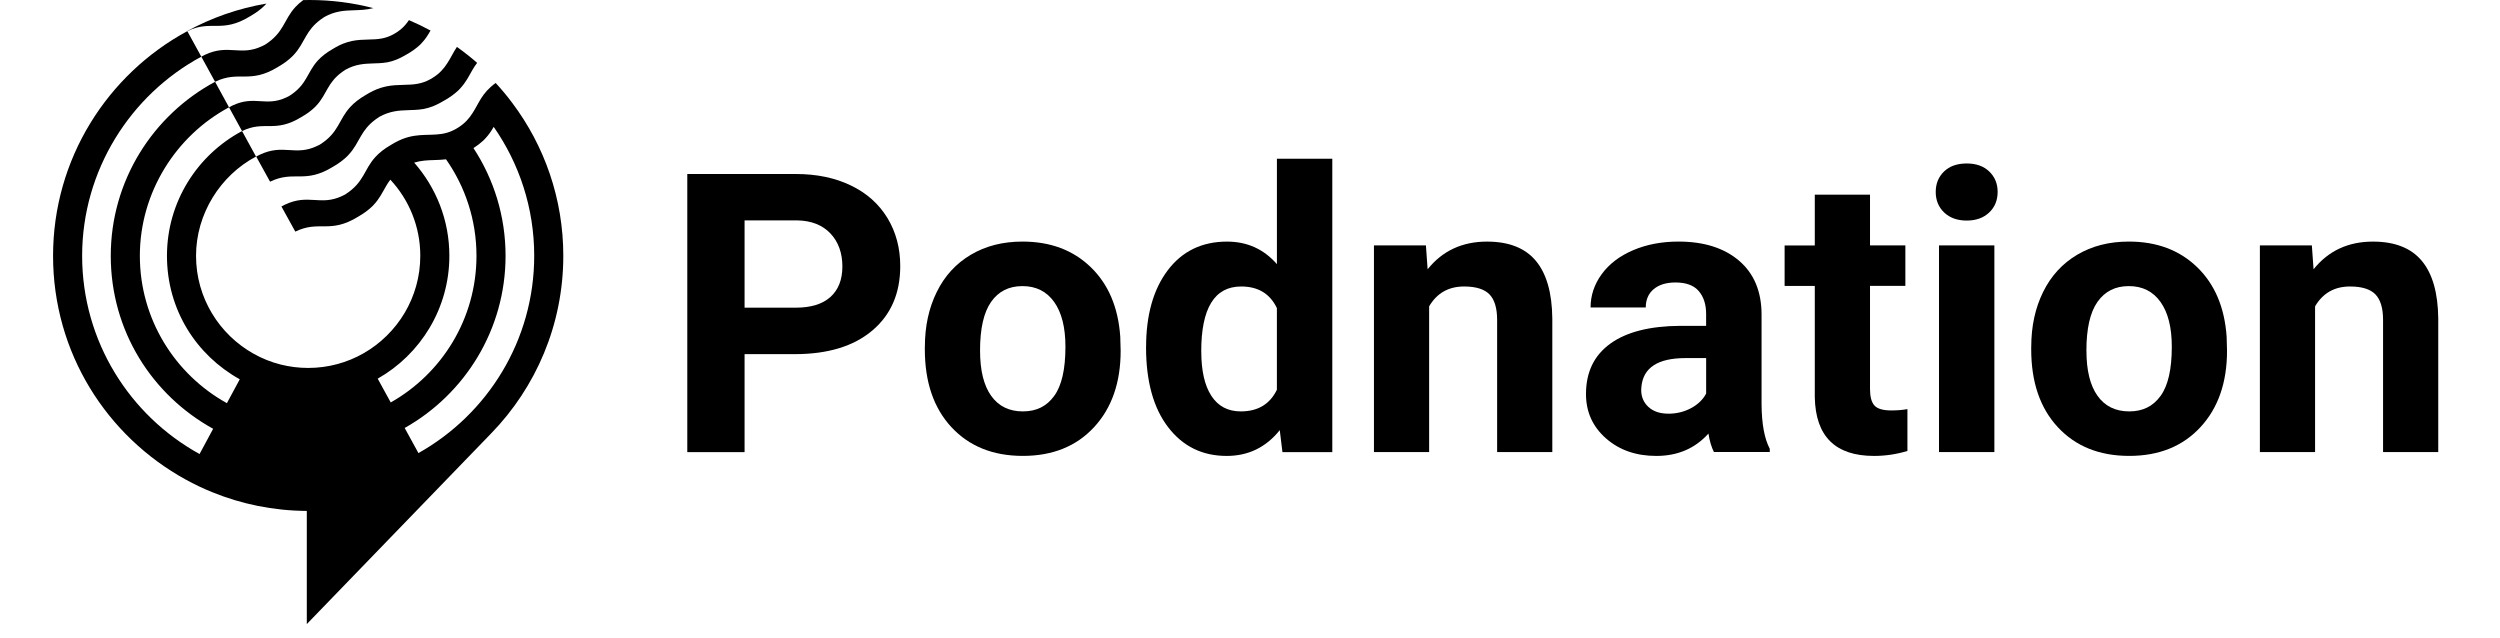
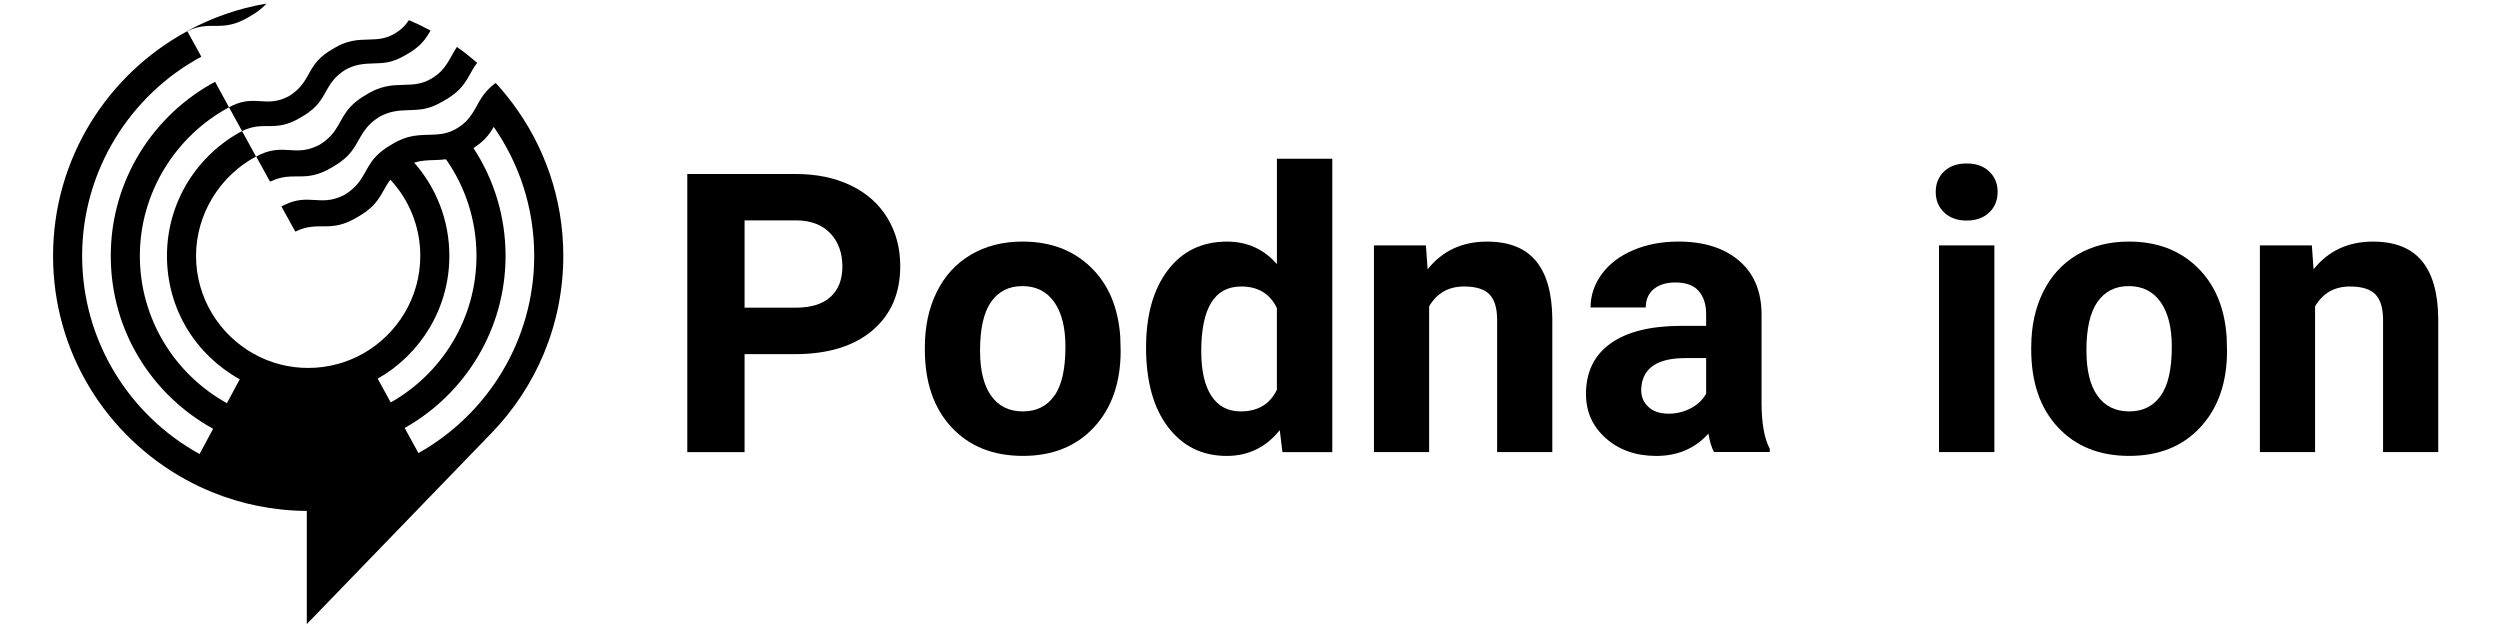
<svg xmlns="http://www.w3.org/2000/svg" width="200" height="51" viewBox="0 0 200 51" fill="none">
  <path d="M40.987 8.241C40.571 7.683 40.124 7.147 39.654 6.638C39.374 6.84 39.152 7.042 38.966 7.243C38.594 7.649 38.374 8.05 38.154 8.45C38.1 8.549 38.043 8.649 37.986 8.748C37.754 9.141 37.493 9.559 37.025 9.939L37.014 9.95H37.012C36.888 10.048 36.769 10.133 36.65 10.208C36.029 10.606 35.469 10.723 34.905 10.759C34.61 10.779 34.316 10.782 34.013 10.792C33.444 10.81 32.845 10.86 32.155 11.139C31.966 11.214 31.769 11.309 31.565 11.423C31.483 11.47 31.4 11.519 31.314 11.57C30.733 11.901 30.335 12.23 30.035 12.555C29.57 13.065 29.345 13.566 29.053 14.062C28.755 14.566 28.386 15.065 27.618 15.554C27.61 15.559 27.602 15.564 27.595 15.567C27.592 15.567 27.59 15.567 27.587 15.572C27.512 15.611 27.442 15.649 27.372 15.678C25.62 16.505 24.689 15.474 22.8 16.371C22.709 16.415 22.611 16.464 22.515 16.518L23.624 18.529C25.553 17.593 26.375 18.736 28.649 17.337C29.14 17.058 29.5 16.779 29.782 16.505C29.813 16.474 29.844 16.443 29.875 16.41C29.88 16.404 29.882 16.404 29.885 16.399C30.371 15.885 30.599 15.376 30.893 14.877C30.991 14.706 31.1 14.538 31.227 14.373C32.716 15.973 33.623 18.116 33.623 20.465C33.623 23.795 31.8 26.706 29.099 28.256C27.789 29.006 26.271 29.435 24.653 29.435C23.896 29.435 23.159 29.34 22.456 29.164C21.688 28.97 20.956 28.675 20.282 28.295C17.542 26.76 15.683 23.826 15.683 20.465C15.683 17.105 17.63 14.031 20.481 12.524L19.364 10.485C15.794 12.385 13.357 16.146 13.357 20.465C13.357 24.785 15.709 28.414 19.181 30.343L18.152 32.253C14.003 29.957 11.188 25.535 11.188 20.465C11.188 15.396 14.08 10.854 18.322 8.585L17.206 6.543C12.242 9.208 8.861 14.45 8.861 20.465C8.861 26.481 12.173 31.612 17.051 34.303L15.965 36.322C10.371 33.243 6.571 27.29 6.571 20.465C6.571 13.641 10.433 7.587 16.105 4.534L14.985 2.492C8.595 5.945 4.245 12.708 4.245 20.465C4.245 28.223 8.541 34.897 14.864 38.369C15.541 38.741 16.241 39.077 16.965 39.369C19.307 40.326 21.864 40.858 24.544 40.874V49.926L39.3 34.665C42.867 30.989 45.064 25.979 45.064 20.465C45.064 15.885 43.547 11.65 40.987 8.241ZM38.645 11.26C38.669 11.237 38.692 11.216 38.715 11.193C38.744 11.162 38.777 11.128 38.808 11.097C38.808 11.092 38.813 11.09 38.819 11.084C39.116 10.772 39.318 10.459 39.496 10.149C41.538 13.075 42.737 16.634 42.737 20.465C42.737 27.235 38.997 33.147 33.475 36.247L32.374 34.238C37.188 31.529 40.445 26.372 40.445 20.465C40.445 17.286 39.501 14.323 37.878 11.847C38.188 11.648 38.436 11.454 38.645 11.26ZM35.949 20.465C35.949 17.611 34.884 15.001 33.134 13.01C33.682 12.842 34.189 12.822 34.703 12.806C34.874 12.801 35.042 12.796 35.215 12.785H35.22C35.37 12.775 35.525 12.765 35.681 12.744C37.216 14.931 38.118 17.596 38.118 20.465C38.118 25.493 35.35 29.885 31.258 32.196L30.216 30.293C33.638 28.352 35.949 24.674 35.949 20.465Z" fill="black" />
  <path d="M34.442 2.443C34.254 2.776 34.052 3.112 33.731 3.448C33.726 3.453 33.724 3.456 33.721 3.461C33.693 3.49 33.662 3.521 33.633 3.552C33.613 3.572 33.589 3.593 33.569 3.614C33.31 3.852 32.99 4.095 32.563 4.335C31.958 4.707 31.462 4.891 31.02 4.979C30.997 4.984 30.976 4.986 30.953 4.989C30.741 5.028 30.534 5.043 30.33 5.056H30.325C30.162 5.067 30.004 5.072 29.841 5.074C29.133 5.098 28.437 5.129 27.613 5.591C27.52 5.653 27.429 5.71 27.349 5.775C26.786 6.188 26.491 6.607 26.24 7.034C25.961 7.504 25.747 7.985 25.289 8.471C25.286 8.476 25.284 8.476 25.279 8.481C25.248 8.512 25.219 8.543 25.191 8.572C24.924 8.83 24.583 9.094 24.12 9.358C21.97 10.681 21.186 9.601 19.364 10.485L18.322 8.585C18.413 8.533 18.506 8.486 18.591 8.445C20.377 7.597 21.256 8.572 22.913 7.791C22.978 7.763 23.045 7.726 23.115 7.69C23.117 7.688 23.12 7.688 23.123 7.685C23.131 7.685 23.138 7.677 23.146 7.672C23.87 7.212 24.221 6.739 24.5 6.263C24.777 5.793 24.989 5.32 25.428 4.839C25.713 4.531 26.09 4.221 26.638 3.908C26.718 3.859 26.799 3.813 26.876 3.769C27.07 3.66 27.253 3.57 27.432 3.5C28.432 3.097 29.236 3.2 30.032 3.141C30.668 3.099 31.299 2.949 32.028 2.376C32.031 2.376 32.033 2.37 32.038 2.368C32.333 2.125 32.542 1.866 32.713 1.61C33.305 1.861 33.881 2.138 34.442 2.443Z" fill="black" />
  <path d="M38.172 5.028C38.033 5.206 37.916 5.387 37.81 5.568C37.516 6.07 37.288 6.579 36.8 7.091C36.795 7.096 36.795 7.098 36.789 7.104C36.761 7.135 36.725 7.168 36.699 7.199C36.676 7.223 36.653 7.243 36.629 7.266C36.358 7.517 36.014 7.773 35.564 8.029C34.923 8.422 34.398 8.616 33.933 8.709C33.91 8.714 33.884 8.719 33.863 8.722C33.638 8.761 33.419 8.779 33.204 8.792H33.199C33.026 8.802 32.855 8.807 32.687 8.812C31.935 8.836 31.201 8.869 30.327 9.358C30.231 9.422 30.133 9.484 30.05 9.552C29.453 9.991 29.14 10.433 28.877 10.883C28.58 11.382 28.355 11.891 27.866 12.405C27.866 12.405 27.863 12.409 27.858 12.416C27.827 12.449 27.796 12.48 27.765 12.511C27.481 12.785 27.124 13.065 26.633 13.344C24.358 14.742 23.534 13.6 21.605 14.535L20.496 12.524C20.595 12.47 20.69 12.421 20.783 12.377C22.673 11.48 23.601 12.511 25.354 11.684C25.423 11.656 25.496 11.617 25.571 11.578C25.573 11.576 25.576 11.576 25.578 11.573C25.586 11.573 25.594 11.565 25.602 11.56C26.369 11.072 26.739 10.573 27.034 10.069C27.328 9.572 27.551 9.071 28.019 8.562C28.316 8.236 28.714 7.908 29.296 7.577C29.384 7.525 29.466 7.476 29.546 7.429C29.751 7.316 29.947 7.22 30.136 7.145C31.196 6.718 32.046 6.827 32.889 6.765C33.561 6.721 34.228 6.561 34.998 5.956C35.001 5.953 35.006 5.948 35.008 5.946C35.474 5.566 35.737 5.147 35.97 4.754C36.164 4.423 36.327 4.09 36.554 3.753C37.115 4.152 37.655 4.578 38.172 5.028Z" fill="black" />
-   <path d="M29.869 0.649C29.309 0.794 28.799 0.804 28.293 0.822C27.546 0.845 26.806 0.879 25.938 1.365C25.837 1.432 25.744 1.494 25.656 1.561C25.061 1.998 24.746 2.443 24.485 2.893C24.19 3.392 23.963 3.901 23.477 4.415C23.472 4.418 23.469 4.42 23.466 4.425C23.436 4.459 23.402 4.49 23.371 4.521C23.092 4.795 22.73 5.074 22.241 5.353C19.964 6.752 19.134 5.607 17.206 6.543L16.105 4.534C16.203 4.48 16.298 4.431 16.389 4.387C18.281 3.49 19.209 4.521 20.964 3.694C21.034 3.663 21.101 3.627 21.176 3.588C21.179 3.585 21.184 3.585 21.184 3.583C21.192 3.583 21.2 3.575 21.21 3.57C21.975 3.081 22.345 2.582 22.642 2.078C22.934 1.582 23.159 1.078 23.624 0.571C23.797 0.383 24.002 0.194 24.258 0.008C24.42 0.003 24.583 0 24.746 0C26.517 0 28.231 0.225 29.869 0.649Z" fill="black" />
  <path d="M21.313 0.287C21.293 0.31 21.269 0.336 21.246 0.362C21.243 0.367 21.241 0.367 21.236 0.372C21.205 0.406 21.174 0.437 21.143 0.468C20.861 0.742 20.502 1.021 20.01 1.3C17.736 2.699 16.913 1.556 14.985 2.492L14.98 2.482C16.921 1.422 19.054 0.67 21.313 0.287Z" fill="black" />
  <path d="M59.566 28.329V36.169H54.983V13.92H63.663C65.333 13.92 66.804 14.225 68.07 14.838C69.34 15.448 70.314 16.319 70.997 17.444C71.679 18.571 72.02 19.85 72.02 21.287C72.02 23.467 71.273 25.186 69.782 26.445C68.29 27.703 66.225 28.331 63.585 28.331H59.566V28.329ZM59.566 24.614H63.66C64.873 24.614 65.798 24.33 66.434 23.759C67.07 23.187 67.391 22.373 67.391 21.313C67.391 20.253 67.07 19.341 66.429 18.669C65.788 17.997 64.901 17.65 63.769 17.63H59.566V24.614Z" fill="black" />
  <path d="M73.99 27.747C73.99 26.108 74.305 24.645 74.939 23.361C75.569 22.076 76.479 21.083 77.666 20.38C78.852 19.677 80.23 19.326 81.799 19.326C84.03 19.326 85.85 20.008 87.261 21.373C88.673 22.738 89.459 24.591 89.621 26.936L89.652 28.065C89.652 30.601 88.944 32.638 87.528 34.171C86.111 35.704 84.211 36.472 81.828 36.472C79.444 36.472 77.542 35.706 76.12 34.179C74.698 32.651 73.987 30.573 73.987 27.944V27.745L73.99 27.747ZM78.405 28.06C78.405 29.632 78.7 30.834 79.292 31.664C79.884 32.496 80.729 32.912 81.828 32.912C82.926 32.912 83.733 32.501 84.332 31.679C84.935 30.857 85.235 29.544 85.235 27.737C85.235 26.196 84.935 25.002 84.332 24.157C83.73 23.311 82.885 22.888 81.797 22.888C80.708 22.888 79.881 23.309 79.289 24.149C78.697 24.992 78.403 26.295 78.403 28.06H78.405Z" fill="black" />
  <path d="M91.687 27.778C91.687 25.201 92.266 23.149 93.421 21.621C94.577 20.093 96.159 19.328 98.165 19.328C99.775 19.328 101.104 19.93 102.153 21.132V12.698H106.584V36.169H102.595L102.381 34.411C101.28 35.787 99.866 36.474 98.134 36.474C96.187 36.474 94.626 35.709 93.45 34.174C92.273 32.641 91.684 30.508 91.684 27.778H91.687ZM96.102 28.107C96.102 29.658 96.371 30.847 96.911 31.671C97.451 32.498 98.234 32.912 99.263 32.912C100.628 32.912 101.59 32.336 102.151 31.183V24.648C101.6 23.495 100.649 22.919 99.294 22.919C97.164 22.919 96.099 24.648 96.099 28.107H96.102Z" fill="black" />
  <path d="M114.073 19.633L114.21 21.543C115.391 20.067 116.976 19.328 118.961 19.328C120.714 19.328 122.016 19.843 122.872 20.871C123.728 21.9 124.164 23.438 124.185 25.485V36.167H119.77V25.591C119.77 24.653 119.566 23.973 119.16 23.552C118.752 23.131 118.074 22.919 117.128 22.919C115.885 22.919 114.952 23.448 114.331 24.508V36.167H109.916V19.633H114.073Z" fill="black" />
  <path d="M137.118 36.167C136.914 35.769 136.766 35.275 136.676 34.685C135.606 35.877 134.215 36.474 132.504 36.474C130.883 36.474 129.541 36.006 128.476 35.068C127.411 34.13 126.879 32.948 126.879 31.524C126.879 29.771 127.527 28.427 128.828 27.489C130.128 26.55 132.005 26.078 134.458 26.067H136.49V25.119C136.49 24.353 136.293 23.743 135.9 23.286C135.507 22.828 134.89 22.598 134.044 22.598C133.3 22.598 132.718 22.776 132.294 23.133C131.87 23.49 131.661 23.979 131.661 24.599H127.246C127.246 23.642 127.54 22.756 128.132 21.939C128.724 21.125 129.559 20.484 130.64 20.021C131.72 19.558 132.933 19.326 134.277 19.326C136.314 19.326 137.932 19.837 139.129 20.861C140.326 21.885 140.925 23.325 140.925 25.178V32.343C140.936 33.913 141.156 35.099 141.582 35.903V36.161H137.12L137.118 36.167ZM133.465 33.096C134.117 33.096 134.719 32.951 135.27 32.659C135.82 32.367 136.226 31.979 136.492 31.49V28.647H134.843C132.633 28.647 131.457 29.412 131.312 30.94L131.296 31.198C131.296 31.749 131.49 32.201 131.878 32.558C132.266 32.915 132.796 33.093 133.468 33.093L133.465 33.096Z" fill="black" />
-   <path d="M149.601 15.569V19.633H152.429V22.872H149.601V31.123C149.601 31.733 149.717 32.173 149.952 32.437C150.187 32.7 150.635 32.835 151.296 32.835C151.785 32.835 152.219 32.798 152.594 32.729V36.076C151.728 36.34 150.836 36.474 149.921 36.474C146.824 36.474 145.245 34.91 145.183 31.782V22.875H142.769V19.636H145.183V15.572H149.598L149.601 15.569Z" fill="black" />
  <path d="M154.858 15.355C154.858 14.693 155.081 14.148 155.523 13.719C155.965 13.292 156.57 13.078 157.335 13.078C158.1 13.078 158.689 13.292 159.139 13.719C159.586 14.148 159.811 14.691 159.811 15.355C159.811 16.019 159.584 16.578 159.131 17.004C158.679 17.433 158.079 17.645 157.335 17.645C156.59 17.645 155.993 17.431 155.538 17.004C155.086 16.575 154.858 16.027 154.858 15.355ZM159.55 36.167H155.12V19.633H159.55V36.167Z" fill="black" />
  <path d="M162.5 27.747C162.5 26.108 162.815 24.645 163.448 23.361C164.079 22.076 164.989 21.083 166.175 20.38C167.362 19.677 168.74 19.326 170.309 19.326C172.54 19.326 174.36 20.008 175.771 21.373C177.182 22.738 177.968 24.591 178.131 26.936L178.162 28.065C178.162 30.601 177.454 32.638 176.037 34.171C174.621 35.704 172.721 36.472 170.337 36.472C167.954 36.472 166.051 35.706 164.63 34.179C163.208 32.651 162.497 30.573 162.497 27.944V27.745L162.5 27.747ZM166.915 28.06C166.915 29.632 167.209 30.834 167.801 31.664C168.393 32.496 169.239 32.912 170.337 32.912C171.436 32.912 172.242 32.501 172.842 31.679C173.444 30.857 173.744 29.544 173.744 27.737C173.744 26.196 173.444 25.002 172.842 24.157C172.24 23.311 171.395 22.888 170.306 22.888C169.218 22.888 168.391 23.309 167.799 24.149C167.207 24.992 166.912 26.295 166.912 28.06H166.915Z" fill="black" />
  <path d="M184.948 19.633L185.085 21.543C186.266 20.067 187.851 19.328 189.836 19.328C191.588 19.328 192.891 19.843 193.747 20.871C194.603 21.9 195.039 23.438 195.06 25.485V36.167H190.645V25.591C190.645 24.653 190.441 23.973 190.035 23.552C189.626 23.131 188.949 22.919 188.003 22.919C186.76 22.919 185.827 23.448 185.206 24.508V36.167H180.791V19.633H184.948Z" fill="black" />
</svg>